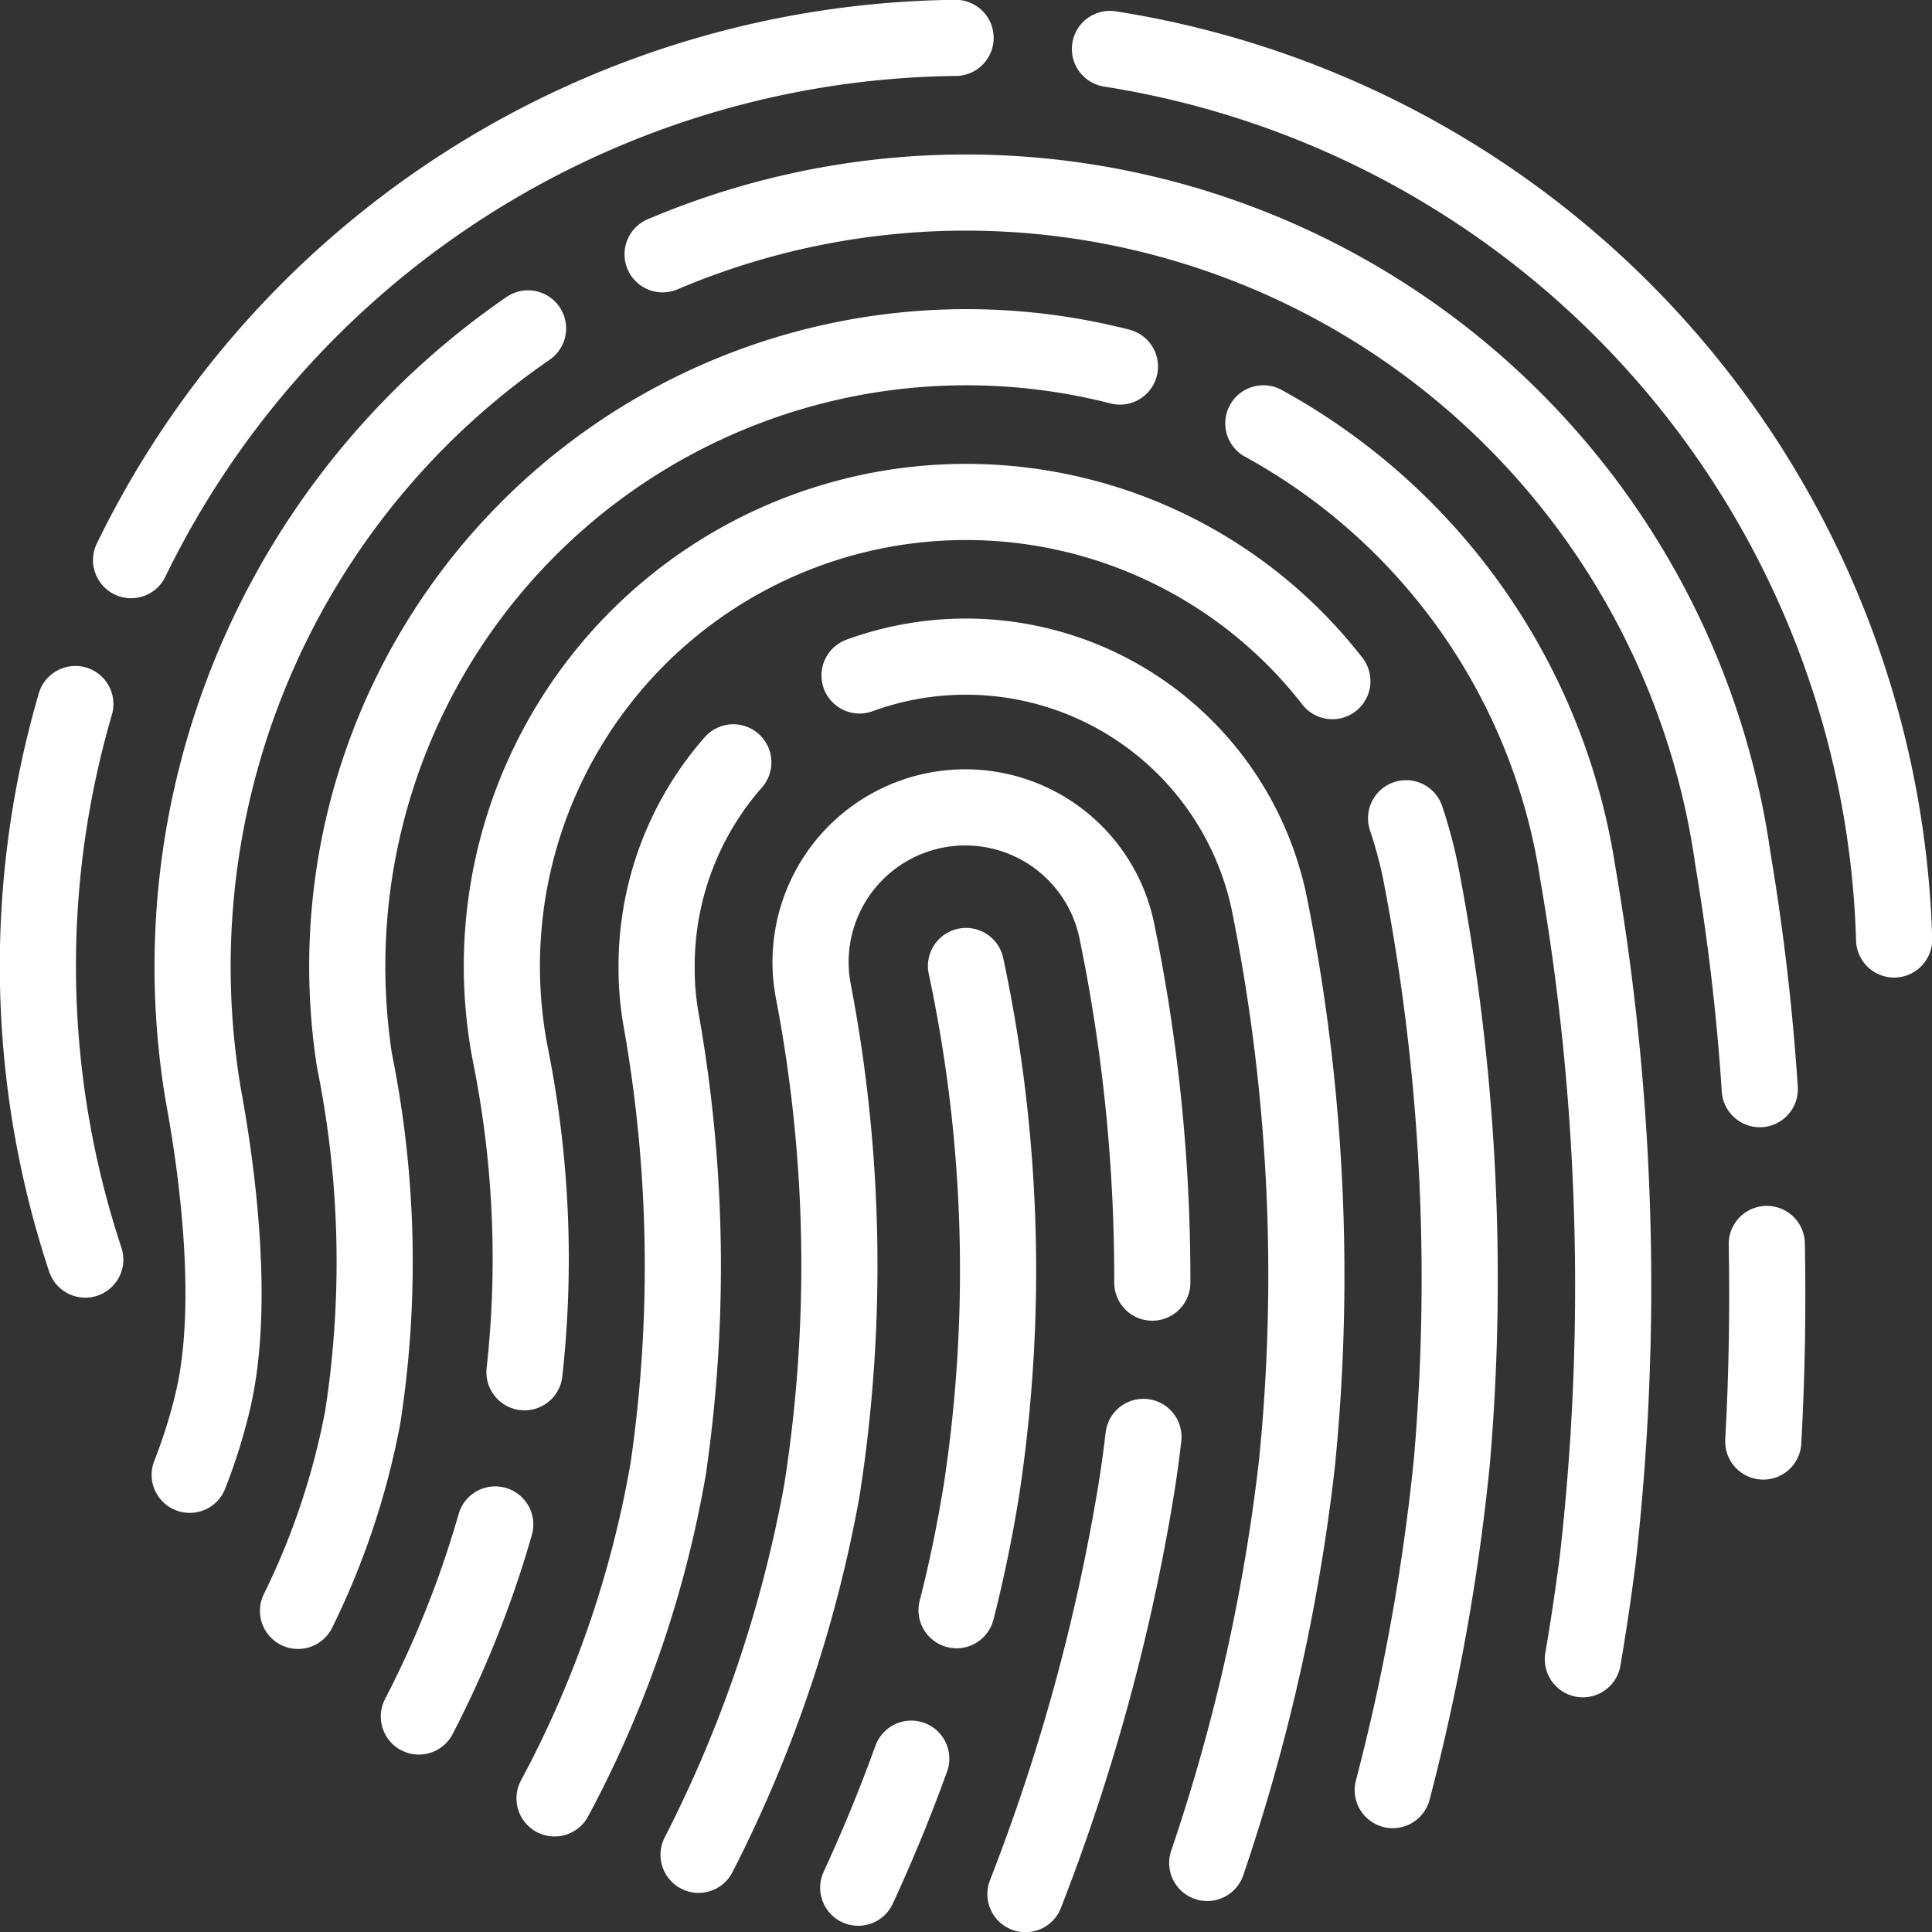
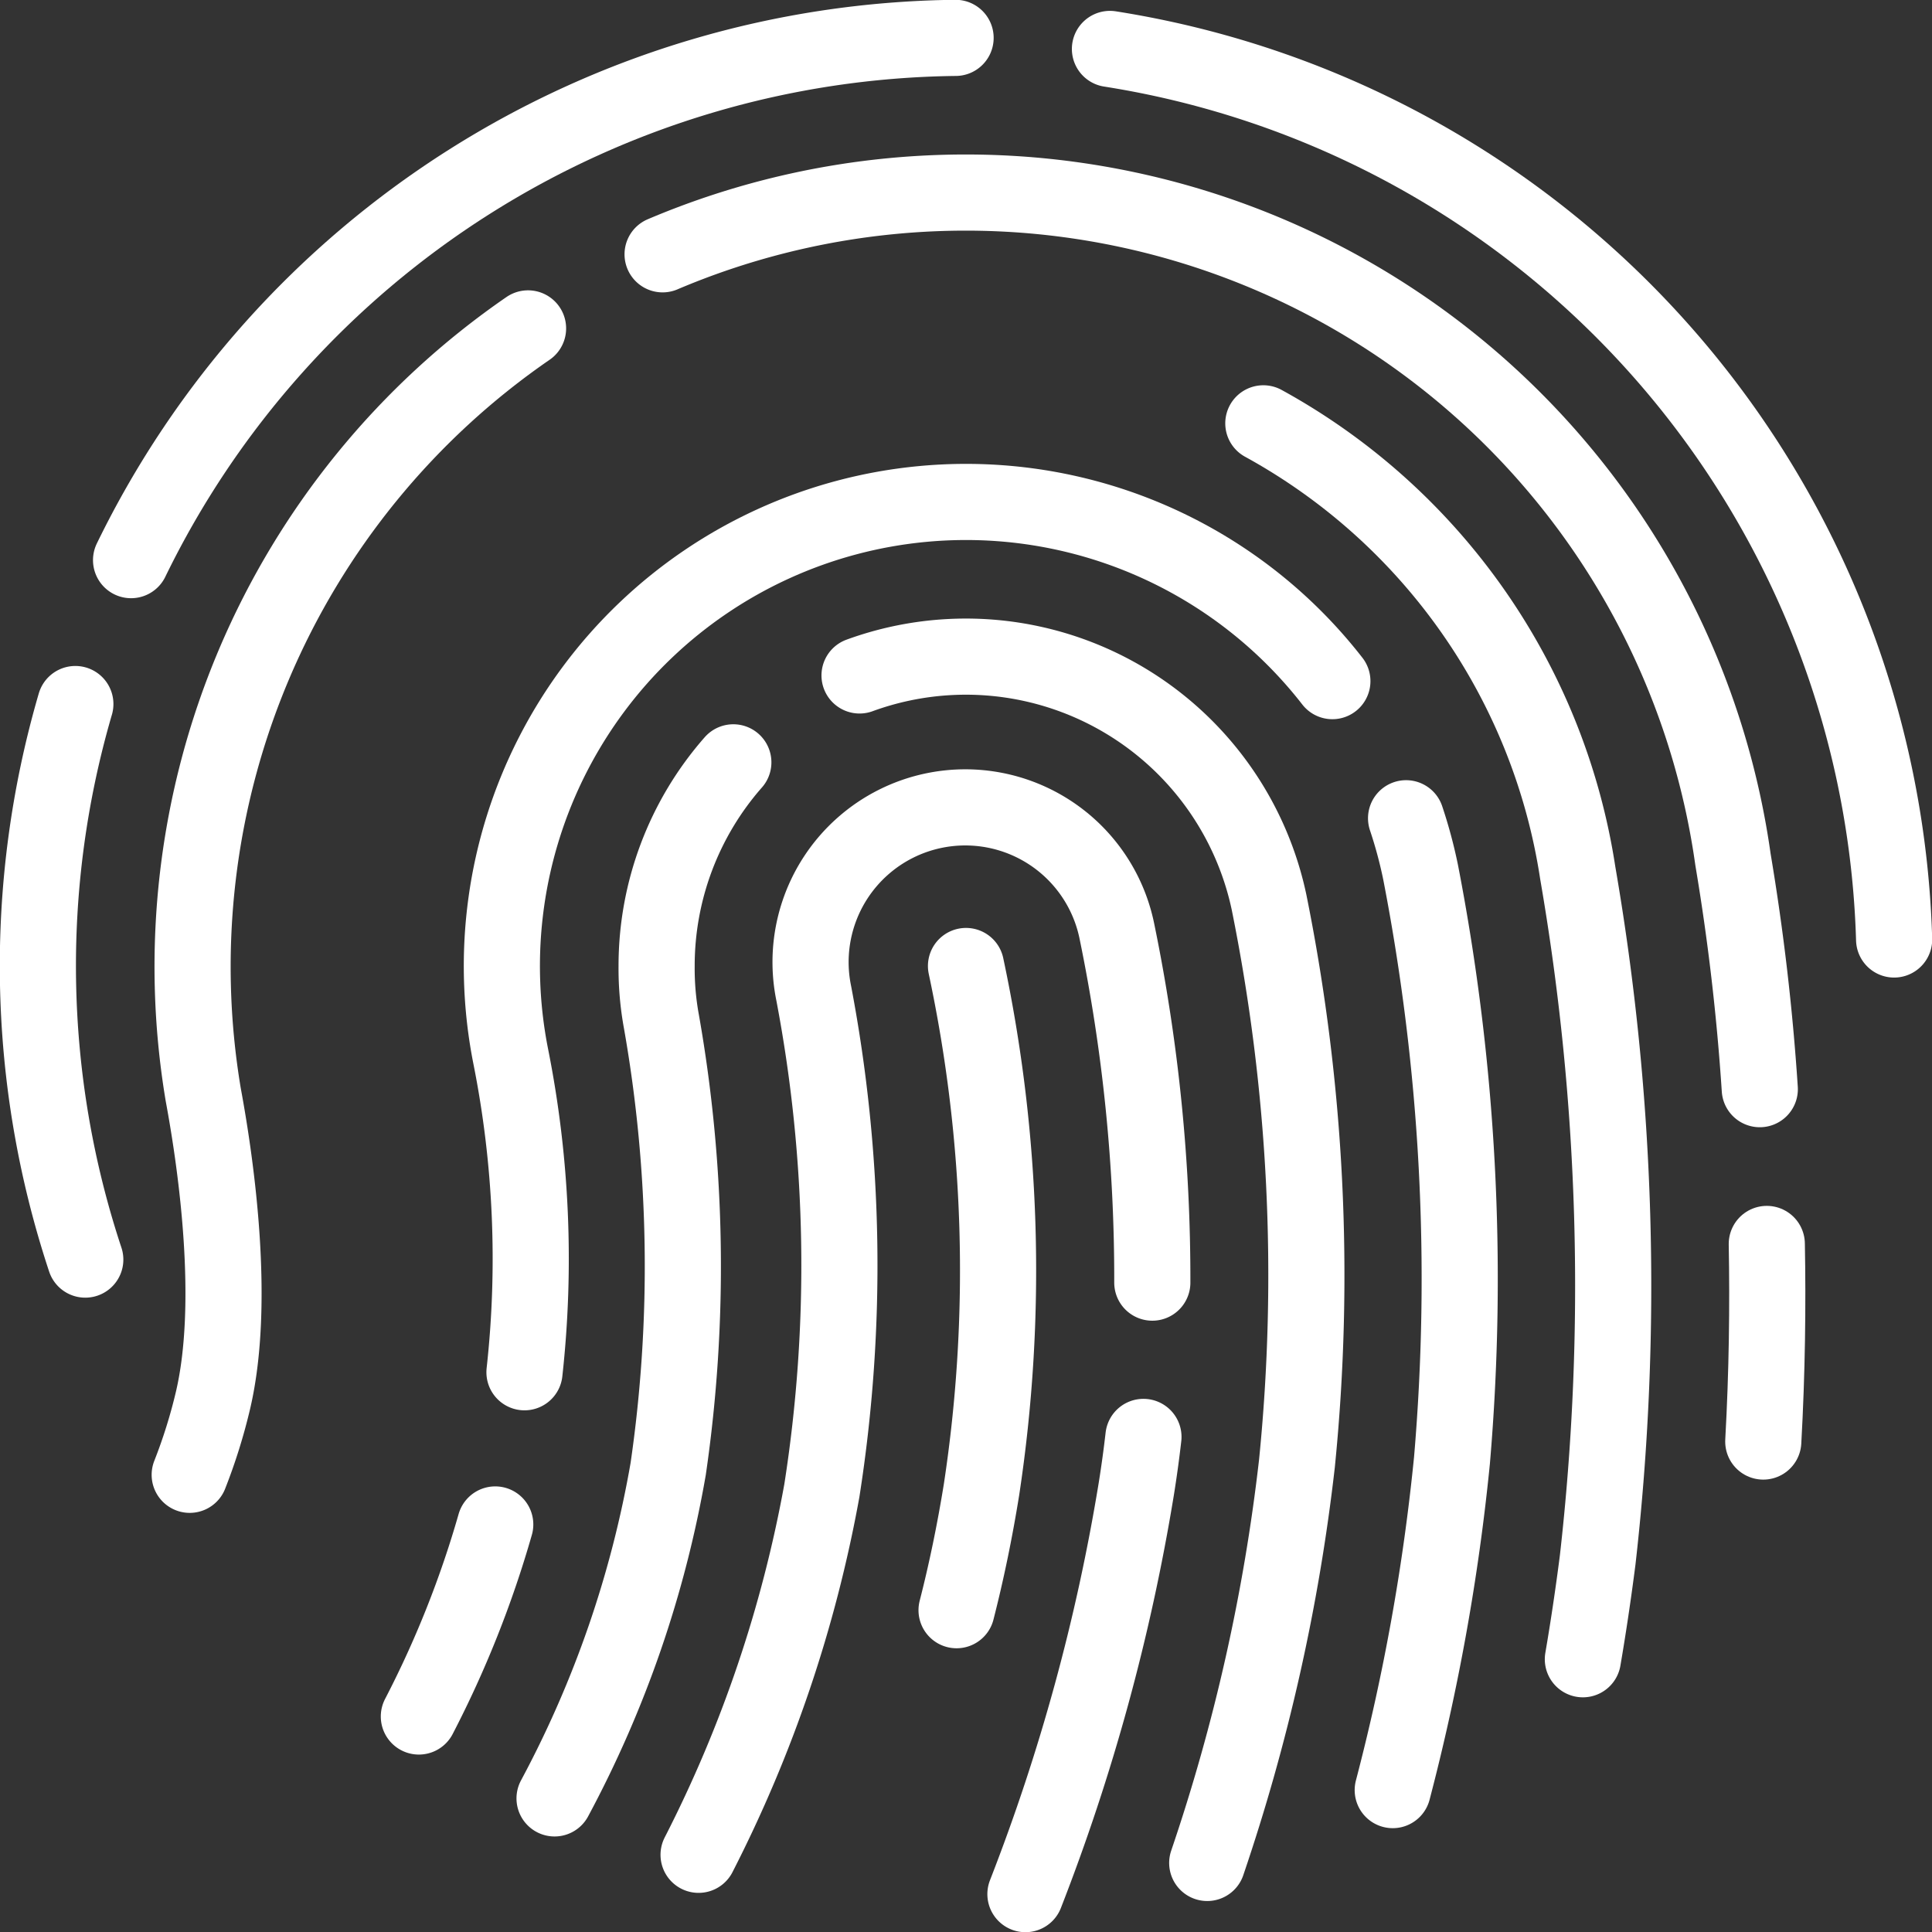
<svg xmlns="http://www.w3.org/2000/svg" id="Layer_1" data-name="Layer 1" width="51" height="51" viewBox="0 0 51 51">
  <rect x="0" y="0" width="51" height="51" fill="#333333" stroke="none" />
  <defs>
    <style>
      .cls-1 {
        fill: none;
        stroke: #fff;
        stroke-linecap: round;
        stroke-linejoin: round;
        stroke-width: 2.01px;
      }
    </style>
  </defs>
  <title>a</title>
  <g id="Small">
    <g id="_Group_" data-name="&lt;Group&gt;">
      <path id="_Path_" data-name="&lt;Path&gt;" class="cls-1" d="M1.989,18.585a24.65,24.65,0,0,0,.262,14.665" />
      <path id="_Path_2" data-name="&lt;Path&gt;" class="cls-1" d="M25.225,1A24.507,24.507,0,0,0,3.46,14.786" />
      <path id="_Path_3" data-name="&lt;Path&gt;" class="cls-1" d="M50,24.8A24.519,24.519,0,0,0,29.3,1.292" />
-       <path id="_Path_4" data-name="&lt;Path&gt;" class="cls-1" d="M24.055,46.424c-0.488,1.352-.981,2.5-1.4,3.407" />
      <path id="_Path_5" data-name="&lt;Path&gt;" class="cls-1" d="M25.5,25.5a38.537,38.537,0,0,1,.409,13.825c-0.179,1.11-.4,2.173-0.658,3.18" />
      <path id="_Path_6" data-name="&lt;Path&gt;" class="cls-1" d="M30.184,37.931c-0.053.464-.117,0.929-0.192,1.394A52.942,52.942,0,0,1,27.069,50" />
      <path id="_Path_7" data-name="&lt;Path&gt;" class="cls-1" d="M18.441,48.962a34.633,34.633,0,0,0,3.254-9.614,38.4,38.4,0,0,0-.214-13.126,4.084,4.084,0,0,1,8-1.65,45.4,45.4,0,0,1,.937,9.286" />
      <path id="_Path_8" data-name="&lt;Path&gt;" class="cls-1" d="M46.639,32.837c0.03,1.626.009,3.382-.093,5.216" />
      <path id="_Path_9" data-name="&lt;Path&gt;" class="cls-1" d="M17.491,6.713A20.454,20.454,0,0,1,45.747,22.693a60.418,60.418,0,0,1,.707,6.058" />
      <path id="_Path_10" data-name="&lt;Path&gt;" class="cls-1" d="M5.008,38.931a14.352,14.352,0,0,0,.618-1.979c0.589-2.533.1-6.11-.26-8.05A20.454,20.454,0,0,1,13.939,8.669" />
-       <path id="_Path_11" data-name="&lt;Path&gt;" class="cls-1" d="M29.563,9.676A16.344,16.344,0,0,0,9.356,27.99a26.779,26.779,0,0,1,.219,9.421,19.907,19.907,0,0,1-1.708,5.112" />
      <path id="_Path_12" data-name="&lt;Path&gt;" class="cls-1" d="M41.784,43.8q0.218-1.273.391-2.624a64.024,64.024,0,0,0-.526-18.132,16.347,16.347,0,0,0-8.3-11.869" />
      <path id="_Path_13" data-name="&lt;Path&gt;" class="cls-1" d="M37.117,21.6a12.145,12.145,0,0,1,.384,1.428,56.3,56.3,0,0,1,.827,15.526,56.324,56.324,0,0,1-1.563,8.7" />
      <path id="_Path_14" data-name="&lt;Path&gt;" class="cls-1" d="M13.845,36.224a27.31,27.31,0,0,0-.361-8.329A12.252,12.252,0,0,1,35.171,17.98" />
      <path id="_Path_15" data-name="&lt;Path&gt;" class="cls-1" d="M11.057,45.311a27.3,27.3,0,0,0,2.016-5.069" />
      <path id="_Path_16" data-name="&lt;Path&gt;" class="cls-1" d="M22.69,17.83A8.181,8.181,0,0,1,33.5,23.818a49.706,49.706,0,0,1,.736,14.815,50.5,50.5,0,0,1-2.368,10.544" />
      <path id="_Path_17" data-name="&lt;Path&gt;" class="cls-1" d="M14.639,47.473a28.785,28.785,0,0,0,3-8.7,37.177,37.177,0,0,0-.178-11.8,7.738,7.738,0,0,1-.128-1.467,8.138,8.138,0,0,1,2.025-5.382" />
    </g>
  </g>
</svg>